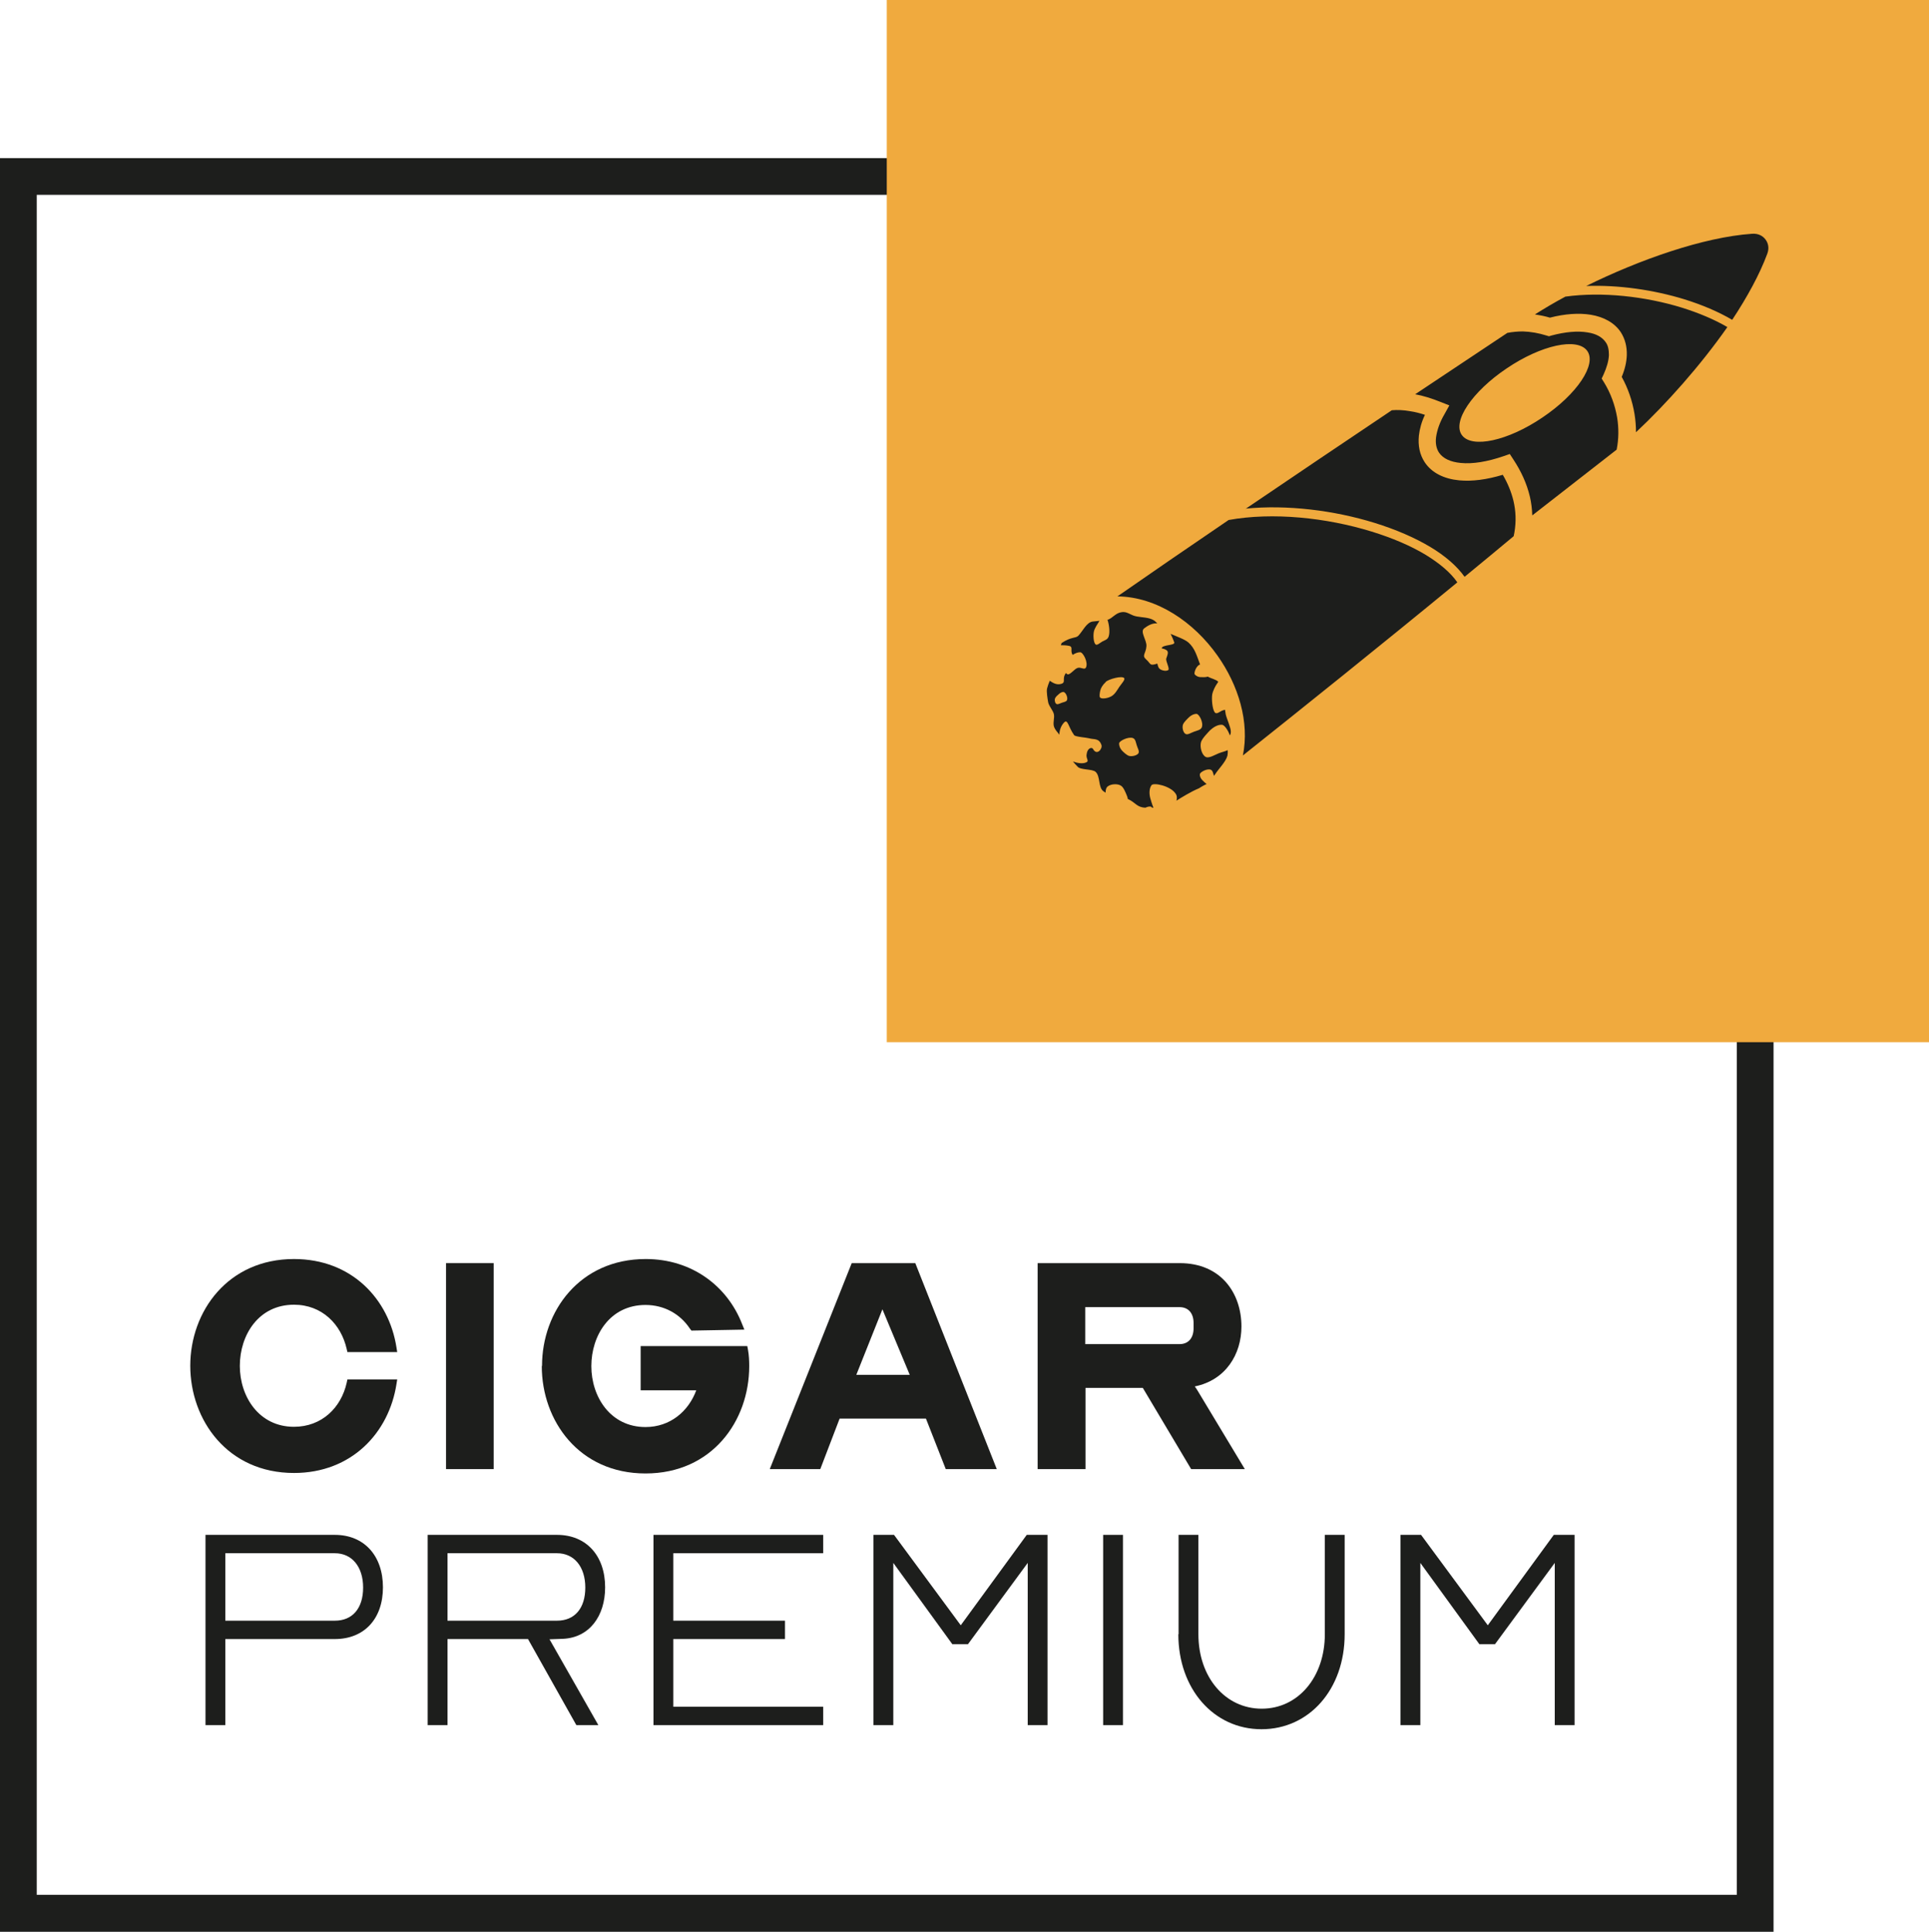
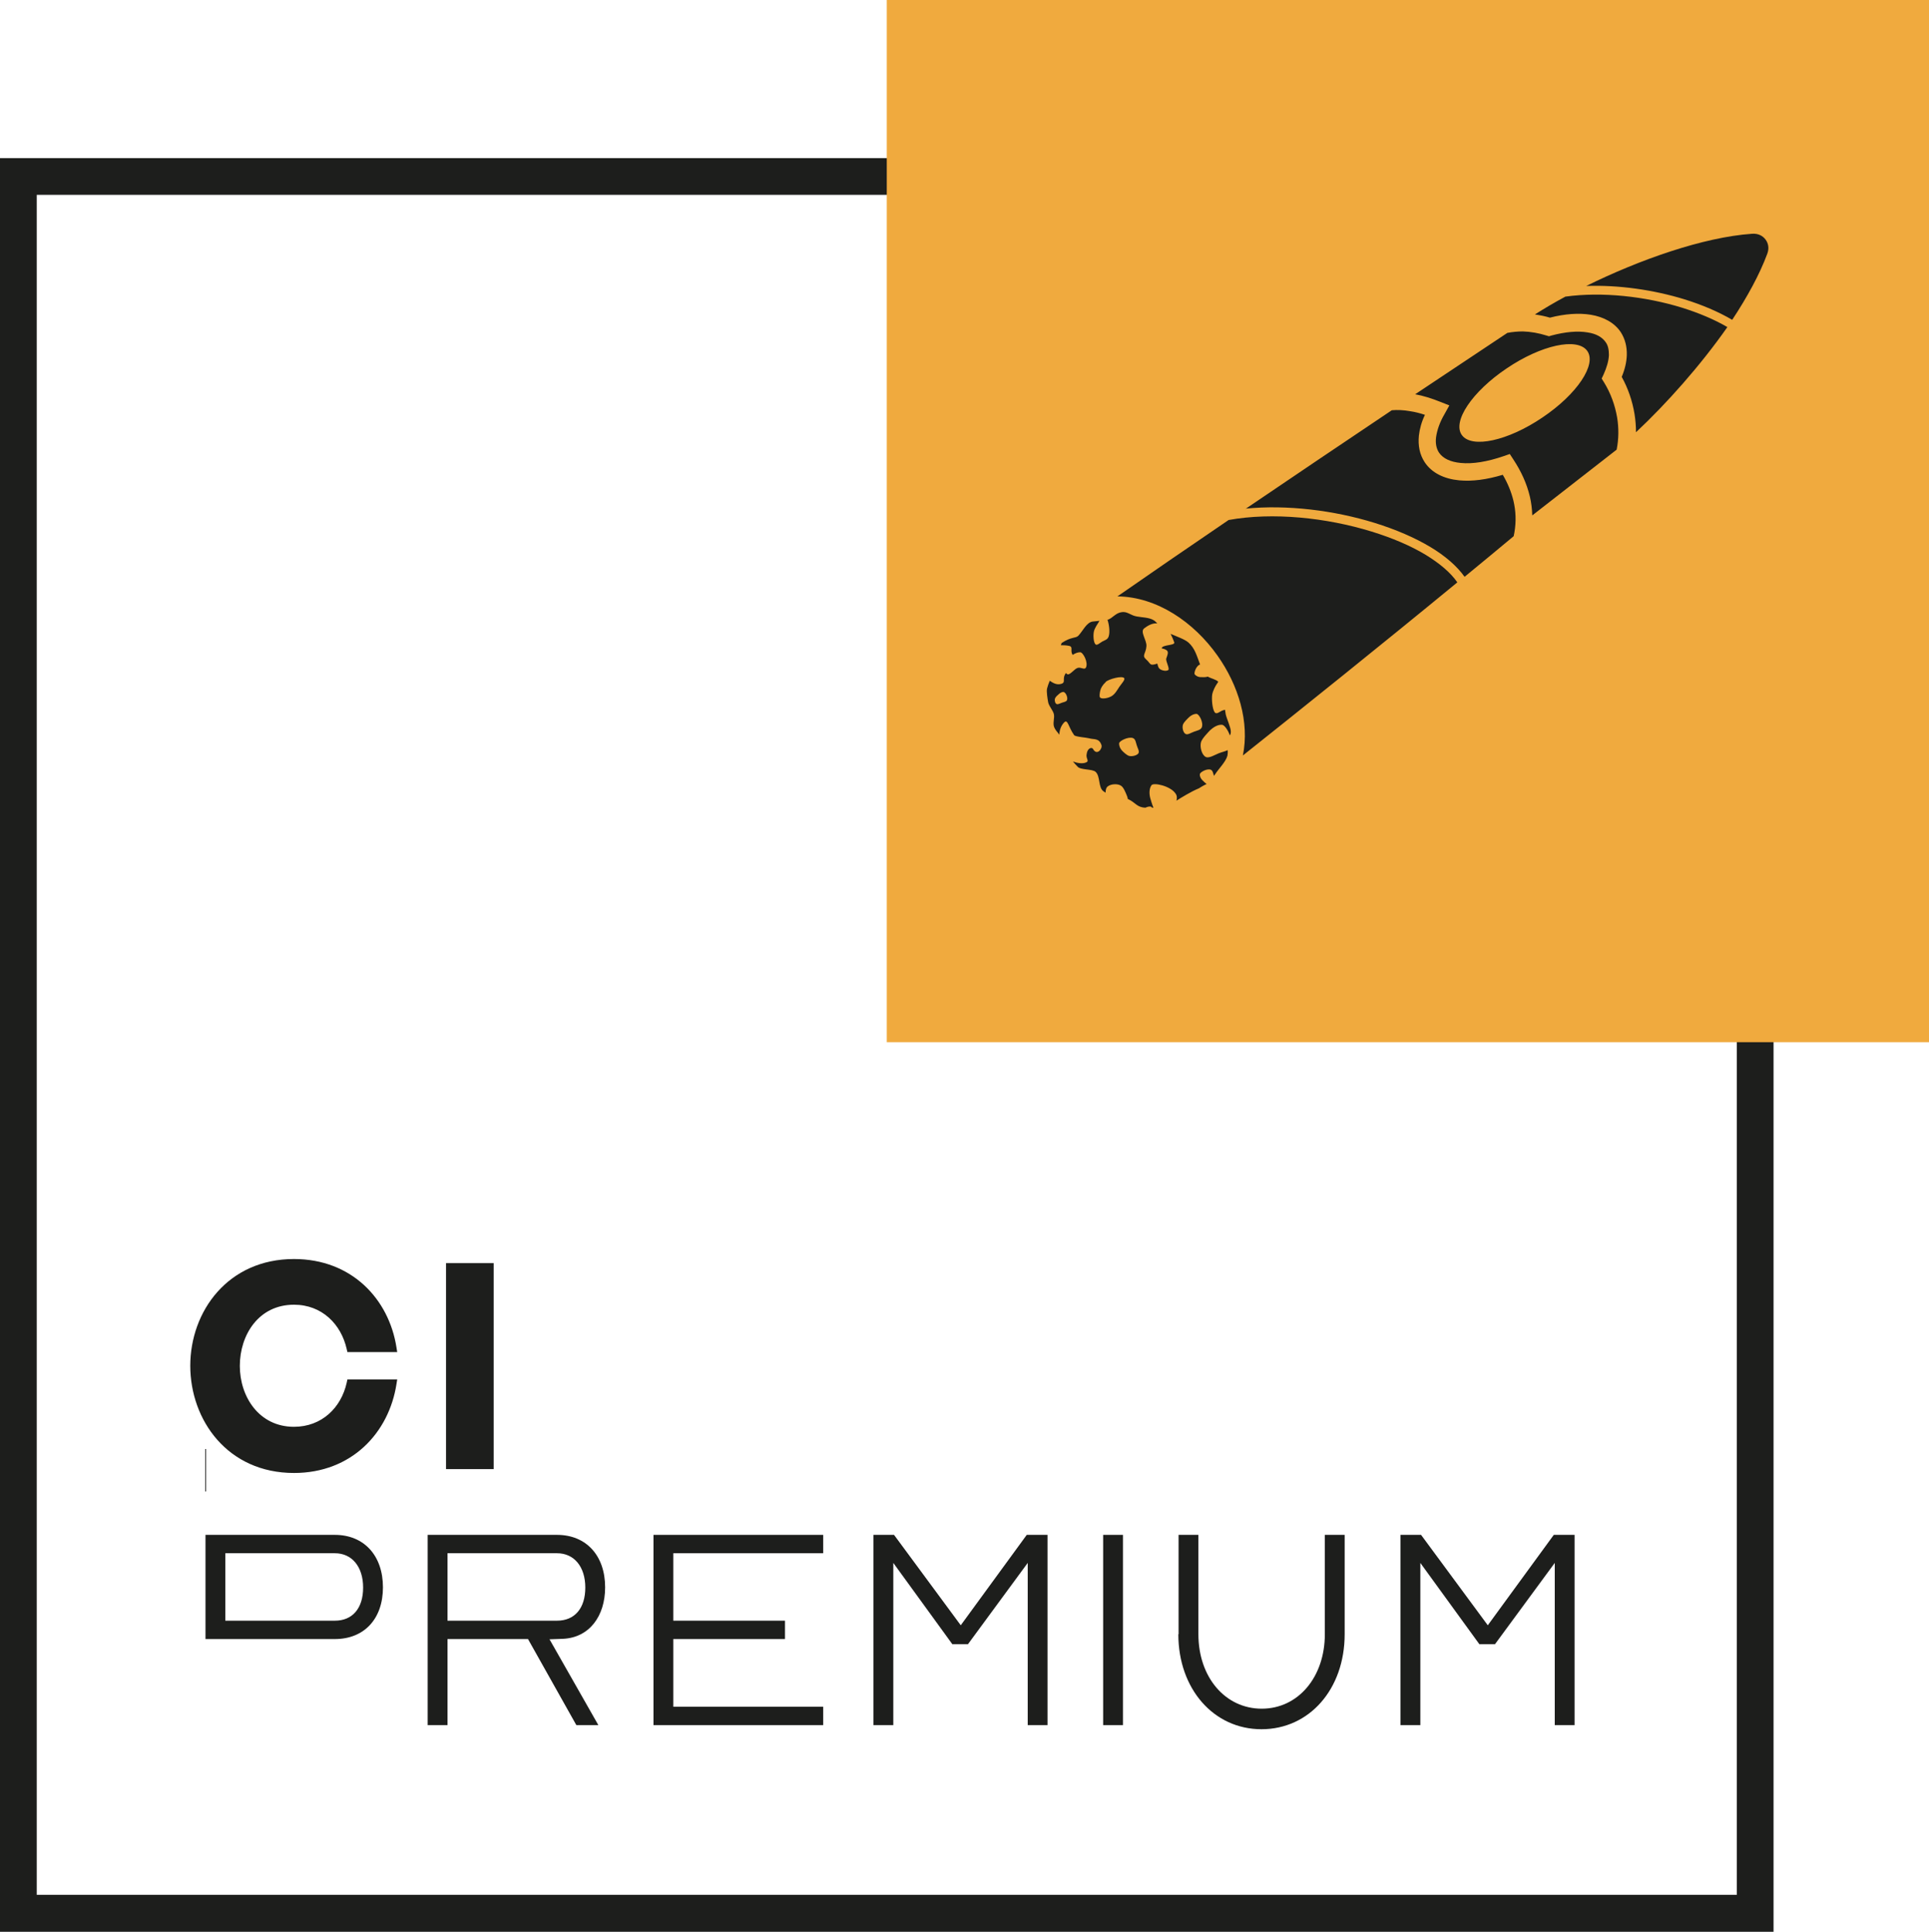
<svg xmlns="http://www.w3.org/2000/svg" id="Ebene_2" data-name="Ebene 2" viewBox="0 0 79.79 79.91">
  <defs>
    <style>
      .cls-1 {
        fill: #f0aa3e;
      }

      .cls-2, .cls-3 {
        fill: #1d1e1c;
      }

      .cls-3 {
        fill-rule: evenodd;
      }
    </style>
  </defs>
  <g id="Ebene_2-2" data-name="Ebene 2">
    <g>
      <path class="cls-2" d="M73.36,79.91H0V6.54h73.36v73.36ZM1.52,78.38h70.32V8.06H1.52v70.32Z" />
      <rect class="cls-1" x="36.68" width="43.11" height="43.11" />
      <path class="cls-2" d="M7.87,56.5c0-2.26,1.56-4.42,4.29-4.42,2.39,0,3.93,1.66,4.24,3.66l.03.19h-2.06l-.03-.13c-.23-1.02-1.02-1.83-2.18-1.83-1.47,0-2.24,1.26-2.24,2.53s.79,2.52,2.24,2.52c1.15,0,1.95-.79,2.18-1.82l.03-.14h2.06l-.03.19c-.31,2.01-1.85,3.68-4.24,3.68-2.74,0-4.29-2.18-4.29-4.44Z" />
      <path class="cls-2" d="M18.45,52.25h1.97v8.52h-1.97v-8.52Z" />
-       <path class="cls-2" d="M22.42,56.5c0-2.26,1.56-4.42,4.29-4.42,1.91,0,3.38,1.12,3.99,2.7l.09.22-2.19.04-.07-.09c-.4-.6-1.06-.97-1.83-.97-1.47,0-2.24,1.26-2.24,2.53s.79,2.52,2.24,2.52c1.02,0,1.78-.65,2.1-1.52h-2.3v-1.83h4.41l.03.16c.04.22.05.45.05.67,0,2.27-1.54,4.44-4.29,4.44s-4.29-2.18-4.29-4.44Z" />
-       <path class="cls-2" d="M31.84,60.77l3.39-8.52h2.63l3.37,8.52h-2.11l-.82-2.09h-3.57l-.8,2.09h-2.09ZM35.42,56.87h2.21l-1.13-2.71-1.08,2.71Z" />
-       <path class="cls-2" d="M42.92,60.77v-8.52h5.88c1.71,0,2.55,1.25,2.55,2.62,0,1.15-.65,2.22-1.93,2.48.04.06.09.12.12.18l1.95,3.24h-2.22l-2-3.36h-2.37v3.36h-1.97ZM44.89,55.6h3.9c.38,0,.58-.27.58-.65v-.23c0-.39-.21-.65-.58-.65h-3.9v1.53Z" />
-       <path class="cls-2" d="M8.5,63.49h5.35c1.21,0,1.99.86,1.99,2.17s-.78,2.14-1.99,2.14h-4.53v3.56h-.82v-7.87ZM13.85,67.04c.73,0,1.17-.51,1.17-1.37s-.46-1.42-1.17-1.42h-4.53v2.79h4.53Z" />
+       <path class="cls-2" d="M8.5,63.49h5.35c1.21,0,1.99.86,1.99,2.17s-.78,2.14-1.99,2.14h-4.53h-.82v-7.87ZM13.85,67.04c.73,0,1.17-.51,1.17-1.37s-.46-1.42-1.17-1.42h-4.53v2.79h4.53Z" />
      <path class="cls-2" d="M17.69,63.49h5.35c1.21,0,1.99.86,1.99,2.17,0,1.2-.66,2.08-1.74,2.13l-.56.02,2.02,3.55h-.91l-2-3.56h-3.33v3.56h-.82v-7.87ZM23.04,67.04c.73,0,1.17-.51,1.17-1.37s-.46-1.42-1.17-1.42h-4.53v2.79h4.53Z" />
      <path class="cls-2" d="M27.03,63.49h7.02v.76h-6.2v2.79h4.62v.76h-4.62v2.8h6.2v.76h-7.02v-7.87Z" />
      <path class="cls-2" d="M36.13,63.49h.85l2.76,3.74,2.73-3.74h.86v7.87h-.82v-6.71l-2.47,3.36h-.65l-2.44-3.36v6.71h-.82v-7.87Z" />
      <path class="cls-2" d="M45.63,63.49h.82v7.87h-.82v-7.87Z" />
      <path class="cls-2" d="M48.75,67.6v-4.11h.82v4.11c0,1.78,1.11,3.08,2.62,3.08s2.61-1.31,2.61-3.08v-4.11h.82v4.11c0,2.27-1.46,3.93-3.44,3.93s-3.44-1.67-3.44-3.93Z" />
      <path class="cls-2" d="M57.93,63.49h.85l2.76,3.74,2.73-3.74h.86v7.87h-.82v-6.71l-2.47,3.36h-.65l-2.44-3.36v6.71h-.82v-7.87Z" />
      <path class="cls-3" d="M46.22,24.67c1.22-.85,2.94-2.03,4.6-3.16,1.82-.33,4.04-.1,5.92.48.84.26,1.6.58,2.23.96.57.35,1.03.73,1.31,1.14-3.05,2.51-6.58,5.34-8.87,7.16.28-1.38-.18-2.9-1.05-4.13-.98-1.39-2.51-2.43-4.13-2.45h0ZM43.9,26.64h0s-.02.04-.02.05c.1,0,.2,0,.3.02.25.03.06.19.19.38.09-.06.2-.11.31-.11.12,0,.34.42.24.63-.06.12-.21-.03-.35.02-.13.04-.32.31-.42.26-.02-.01-.04-.03-.06-.05-.18.24.02.39-.2.45-.18.05-.32-.03-.47-.13-.05.12-.09.24-.11.32-.03.13.02.42.04.54.02.17.19.34.24.51.04.18-.05.37.01.54.04.11.13.21.22.32,0-.17.06-.36.19-.5.16-.17.17.17.42.52.05.07.52.1.62.13.2.06.41-.02.51.28.05.15-.19.46-.35.16-.05-.09-.23-.03-.26.2-.05.2.13.3-.03.36-.14.06-.35.03-.54-.04.06.07.12.14.19.21.12.15.61.09.75.22.2.19.1.64.32.8.03.02.06.04.09.06,0-.1.02-.21.09-.26.14-.11.43-.12.56-.02.1.07.18.28.23.4.02.04.03.09.04.14.33.15.37.35.73.36.08-.04.18-.06.23-.04.01,0,.03.02.04.04.02,0,.04,0,.06,0-.06-.14-.1-.29-.13-.39-.05-.18-.05-.4.05-.54.09-.12.78.03.99.34.07.09.07.2.04.3.19-.12.63-.39.93-.51.17-.11.26-.15.32-.18-.06-.04-.13-.11-.17-.15-.06-.06-.12-.15-.11-.25,0-.09.3-.25.45-.19.08.03.1.14.13.25,0,0,0,0,0,.01.01-.02.03-.05.05-.07.13-.21.44-.51.51-.77.01-.06.02-.14.01-.23-.1.05-.24.08-.37.13-.17.07-.41.22-.54.15-.17-.09-.25-.43-.19-.62.05-.15.26-.36.37-.48.13-.12.31-.24.49-.23.1,0,.25.21.33.44.03-.04.04-.09.04-.16,0-.17-.17-.53-.21-.71-.01-.06-.02-.12-.03-.19-.04.01-.09.02-.13.04-.09.04-.23.17-.3.06-.09-.13-.13-.52-.1-.73.03-.16.13-.35.2-.45.02-.03.04-.05.05-.08-.1-.1-.29-.13-.43-.21,0,0,0,0-.01,0-.07.03-.21.02-.29.02-.08,0-.18-.04-.24-.11-.05-.06.06-.36.21-.41,0,0,0,0,.01,0-.13-.34-.21-.67-.48-.91-.16-.14-.49-.25-.74-.36.06.12.12.26.15.35.05.14-.51.09-.52.25.1.02.18.05.23.1.06.08,0,.2-.04.32-.03.11.16.43.08.48-.1.06-.3.01-.37-.07-.04-.04-.06-.12-.08-.2-.34.11-.25.01-.47-.18-.18-.16,0-.24.02-.54.02-.25-.28-.6-.09-.74.13-.1.34-.23.54-.2-.05-.05-.1-.11-.16-.14-.18-.11-.48-.11-.69-.15-.25-.04-.38-.21-.61-.18-.27.03-.38.25-.6.32.06.17.11.49.05.68-.04.14-.16.16-.27.22-.09.05-.22.18-.28.11-.08-.08-.1-.38-.06-.54.03-.13.15-.3.21-.4,0-.01.01-.02.02-.03-.09.01-.19.02-.28.03-.26.03-.42.41-.6.59-.11.11-.28.03-.69.3h0ZM45.74,28.21c-.14.13-.21.26-.23.36-.02.09-.05.25,0,.29.07.06.32.03.48-.07.14-.09.23-.26.31-.38.1-.14.25-.3.2-.36-.09-.11-.64.04-.77.16h0ZM46.29,30.76c0,.12.06.23.13.3.07.07.2.19.29.21.12.03.32-.02.38-.11.05-.09-.04-.22-.07-.33-.04-.12-.05-.26-.16-.3-.19-.07-.57.12-.57.22h0ZM44,28.63h0c.07,0,.19.22.13.34-.03.06-.13.07-.21.1-.08.03-.17.08-.22.05-.06-.03-.09-.16-.06-.23.02-.06.11-.14.16-.18.05-.05.13-.09.2-.09h0ZM49.49,29.53h0c-.12,0-.24.07-.32.15-.07.07-.21.2-.24.3-.04.12.01.33.11.38.08.05.23-.05.34-.09.13-.05.28-.07.33-.18.08-.2-.11-.56-.22-.56h0ZM62.32,15.24h0c1.43-.97,2.92-1.29,3.33-.73.41.56-.42,1.8-1.85,2.76-1.43.97-2.92,1.29-3.33.73-.41-.56.42-1.8,1.85-2.76h0ZM51.52,21.04h0c1.72-.17,3.66.07,5.34.59.87.27,1.66.61,2.31,1,.6.36,1.09.78,1.41,1.23.7-.58,1.39-1.14,2.03-1.68l.03-.15c.08-.46.06-.9-.04-1.32-.09-.37-.24-.73-.44-1.07-.66.2-1.27.28-1.8.23-.63-.06-1.14-.31-1.43-.75-.21-.32-.28-.69-.24-1.1.03-.27.11-.57.25-.86-.21-.07-.41-.12-.61-.15-.28-.05-.53-.06-.76-.04-1.92,1.29-4.05,2.72-6.05,4.08h0ZM58.54,16.31h0c.33.06.68.17,1.03.31l.38.15-.2.36c-.2.34-.31.67-.35.96-.03.24.01.46.12.63.17.25.48.39.9.43.49.05,1.1-.05,1.77-.28l.26-.09.15.23c.31.47.55.98.68,1.53.06.25.09.51.1.78l3.49-2.72c.09-.45.09-.9.02-1.33-.09-.52-.27-1.01-.54-1.45l-.1-.16.08-.17c.13-.29.21-.56.22-.8,0-.21-.03-.39-.13-.53-.15-.22-.41-.36-.76-.41-.41-.07-.93-.02-1.49.13l-.1.03-.1-.03c-.32-.1-.65-.16-.98-.17-.21,0-.43.02-.64.06l-3.83,2.55h0ZM63.5,13.01h0c.21.03.41.07.61.13.62-.16,1.2-.2,1.69-.12.54.09.98.33,1.24.72.18.28.26.6.25.95-.01.29-.08.59-.21.9.26.47.44.99.53,1.54.04.25.06.5.06.75,1.25-1.17,2.66-2.75,3.78-4.35-.53-.31-1.17-.58-1.87-.8-1.52-.47-3.31-.67-4.83-.46-.45.24-.87.49-1.25.73h0ZM65.61,11.83h0c2.21-1.09,4.85-2.02,6.86-2.16.26-.02.45.09.56.24.11.15.16.35.07.59-.32.86-.83,1.79-1.45,2.73-.56-.33-1.24-.62-1.98-.85-1.27-.39-2.72-.6-4.07-.55Z" />
    </g>
  </g>
</svg>